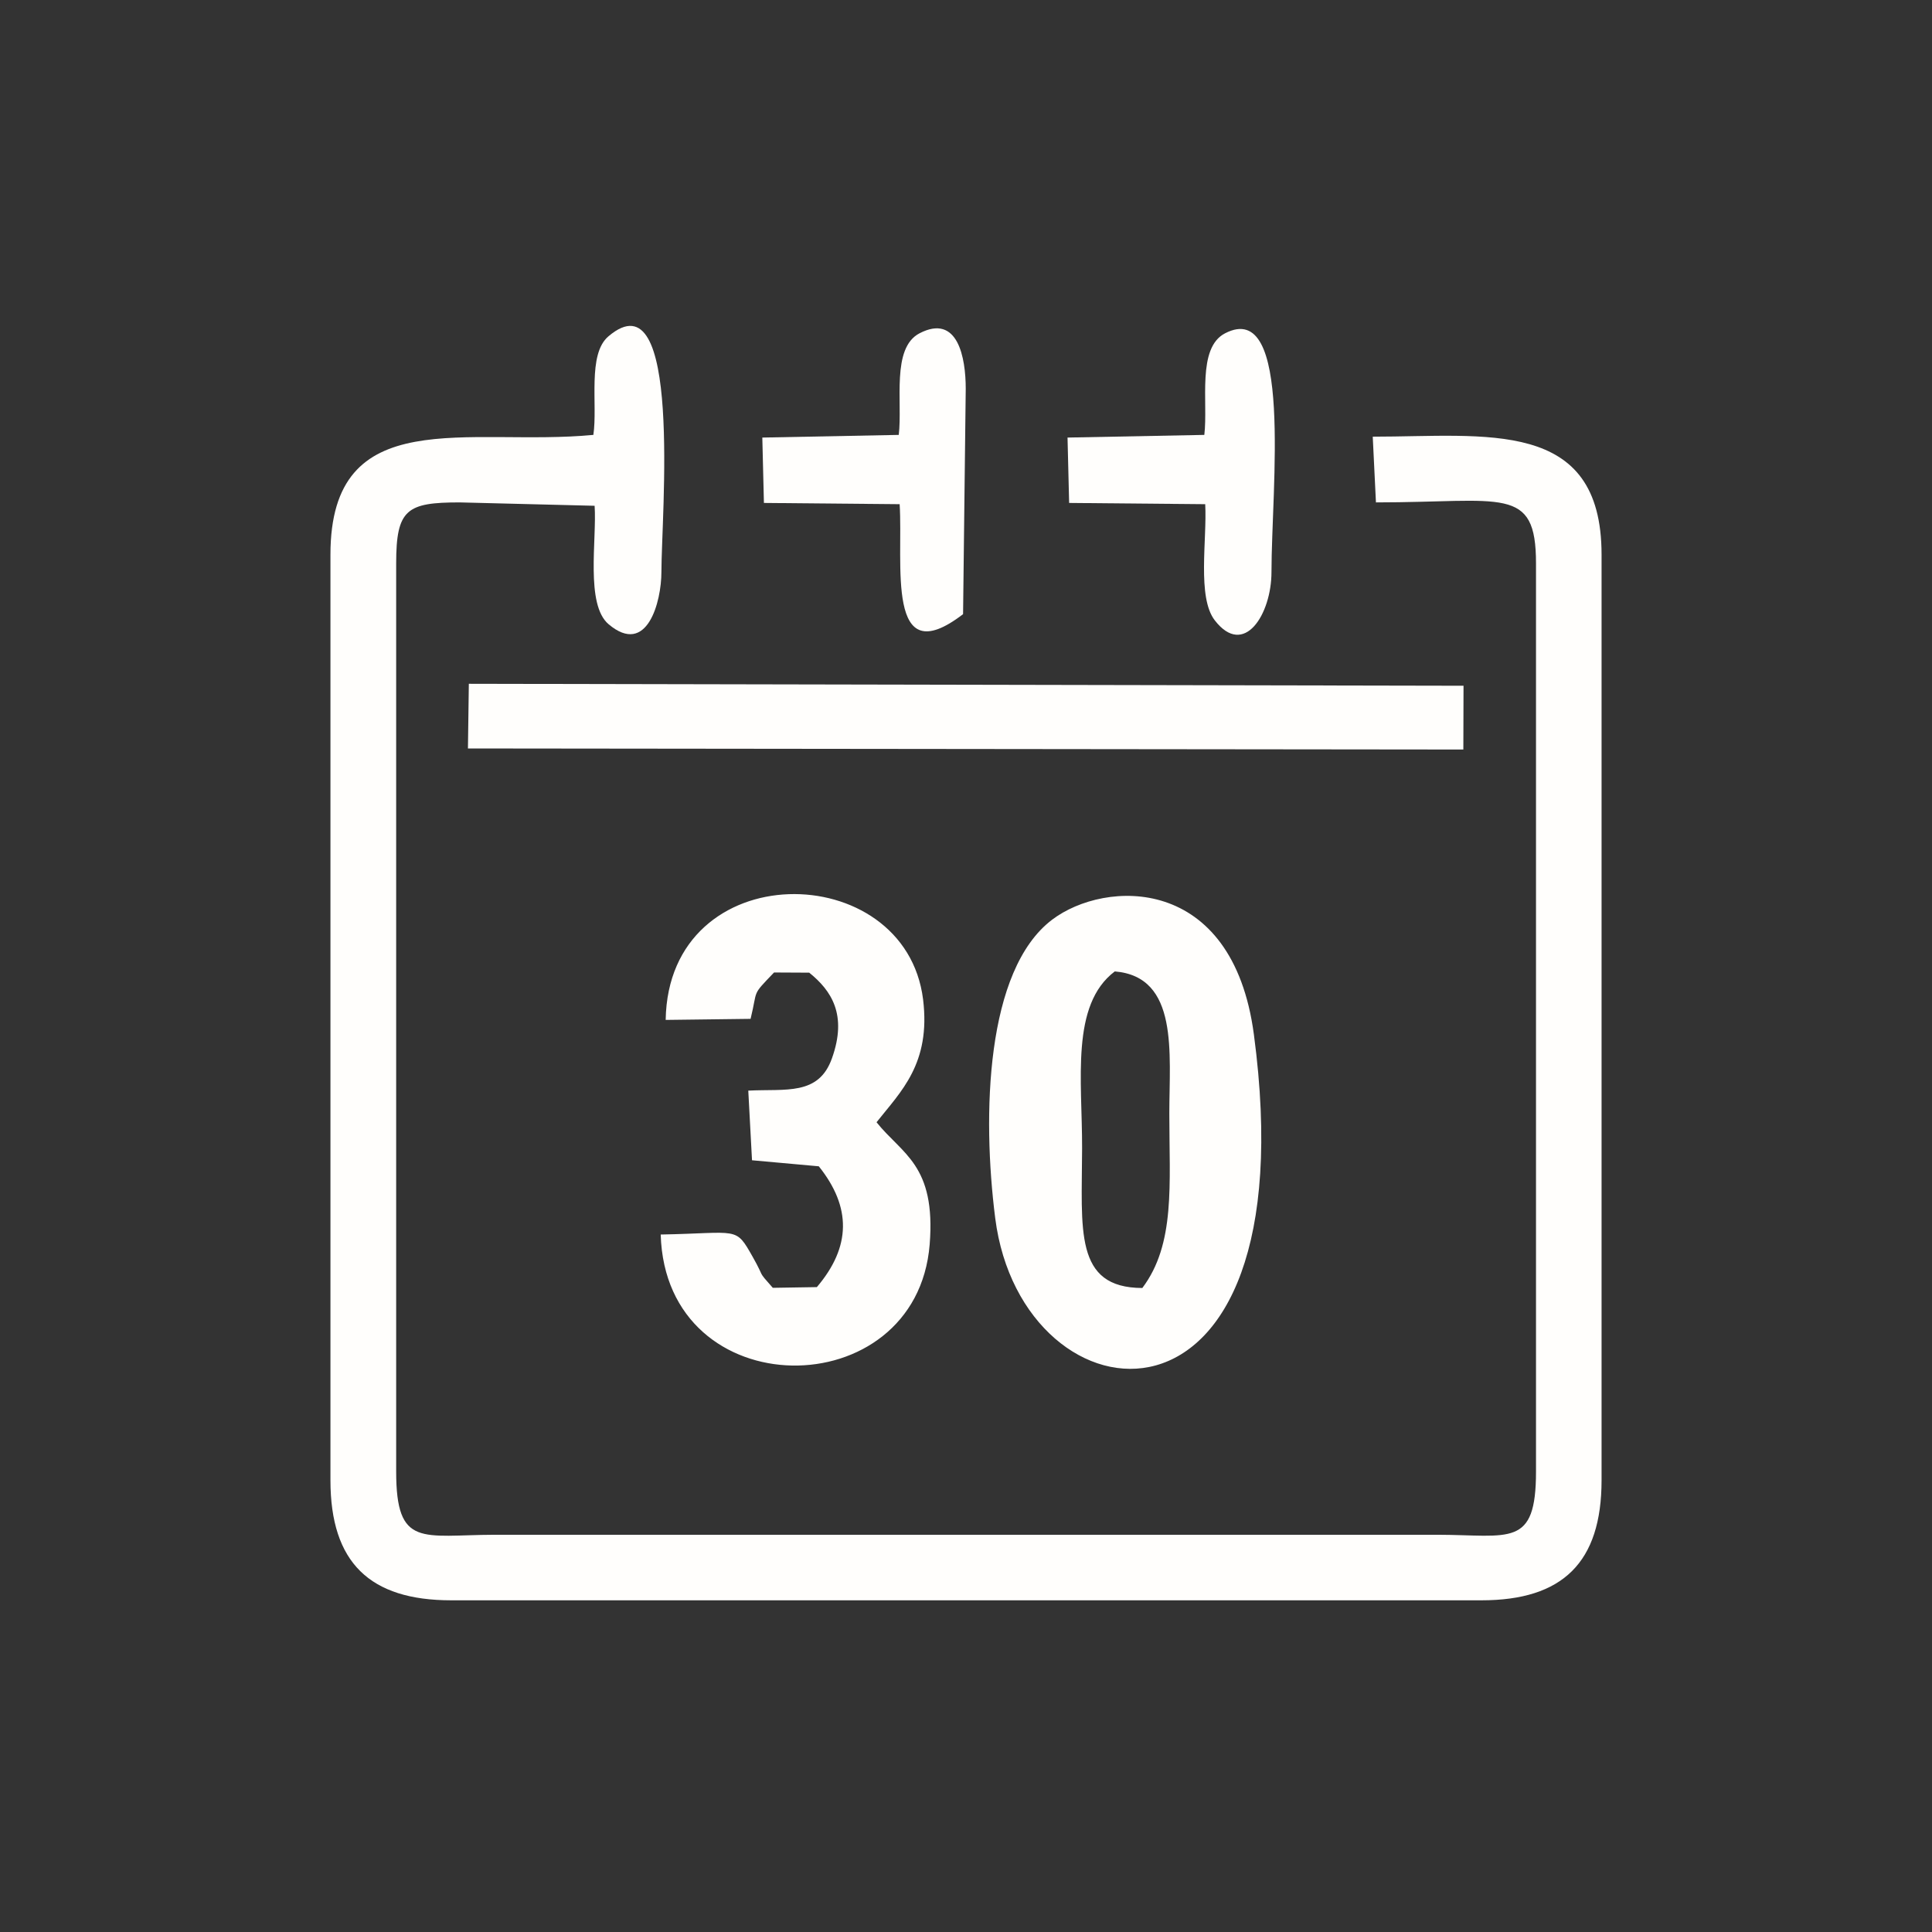
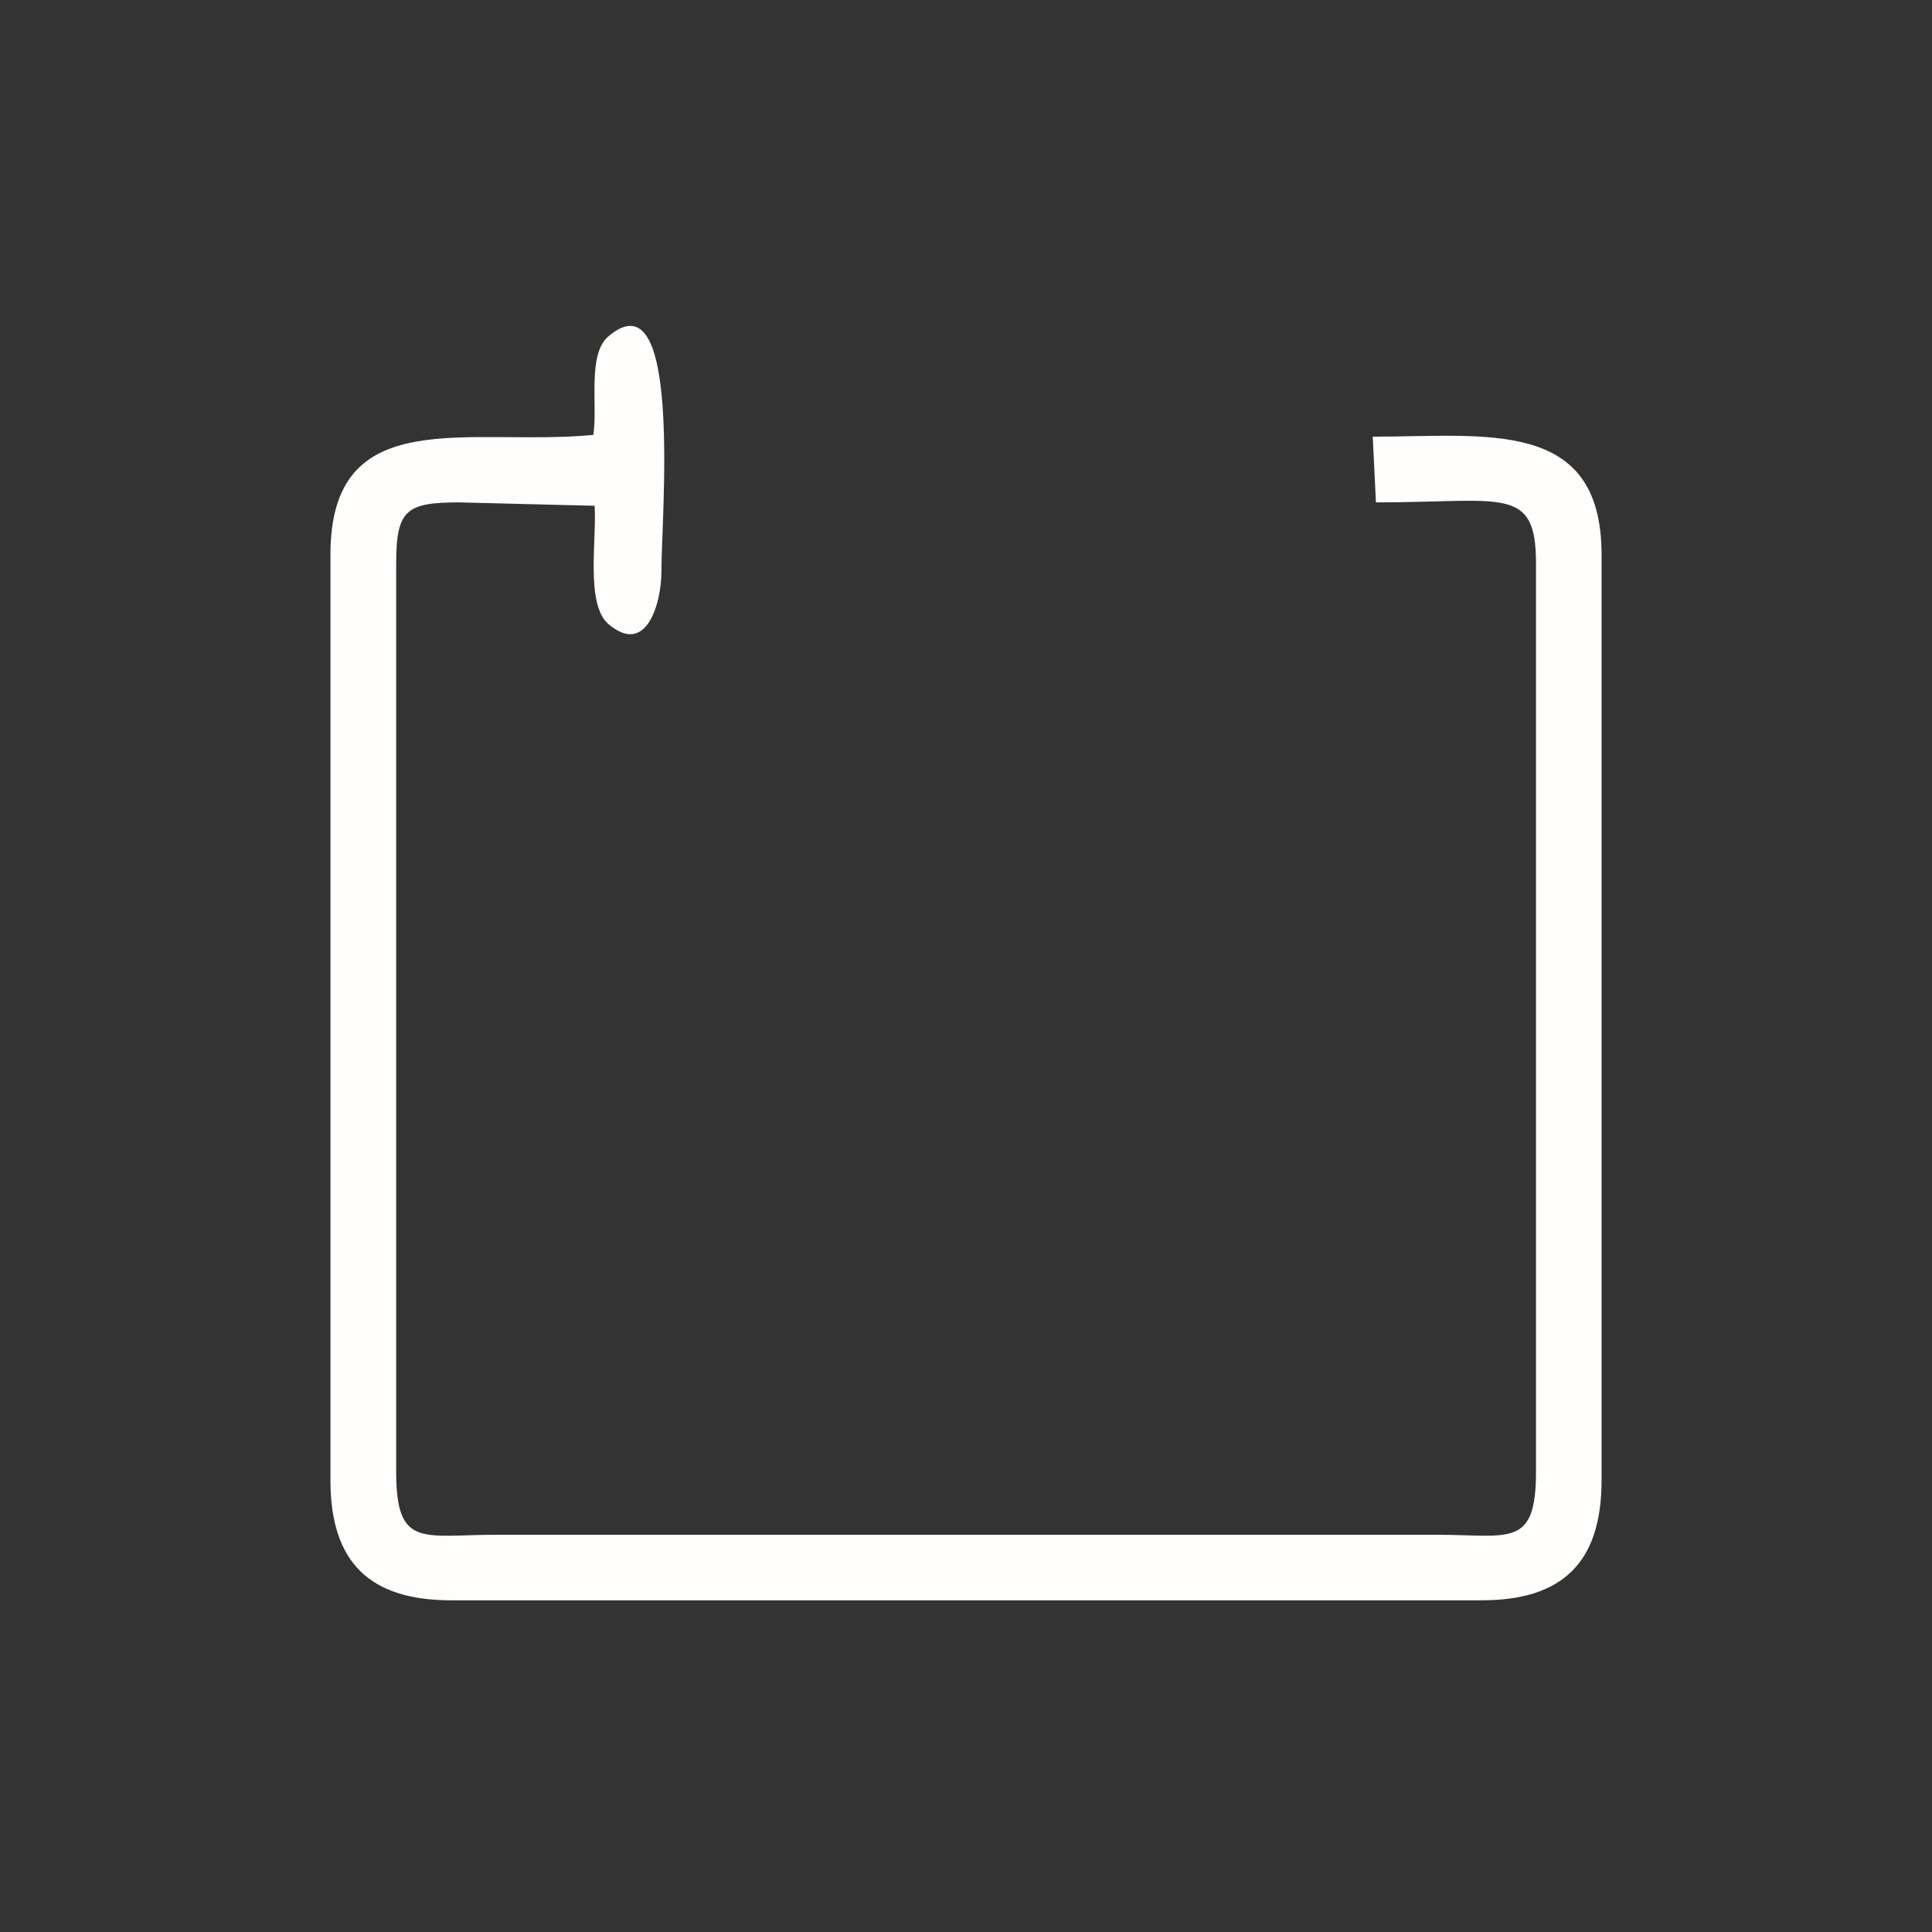
<svg xmlns="http://www.w3.org/2000/svg" width="100" height="100" shape-rendering="geometricPrecision" text-rendering="geometricPrecision" image-rendering="optimizeQuality" fill-rule="evenodd" clip-rule="evenodd" viewBox="0 0 108.75 108.75">
  <rect x="0" y="0" width="108.75" height="108.75" fill="#333333" stroke="none" />
  <g id="Vrstva_x0020_1">
-     <path fill="none" d="M0 0h108.75v108.75H0z" />
    <path fill="#FFFEFC" d="M22.3 31.71c0-3.05.6-3.43 3.58-3.43l7.59.19c.13 1.9-.53 5.56.79 6.67 2.17 1.83 2.97-1.28 2.97-2.94 0-3.2 1.2-16.82-2.98-13.27-1.2 1.01-.6 3.85-.85 5.55-7.03.67-14.8-1.88-14.8 6.74v52.1c0 4.64 2.22 6.76 6.8 6.76h57.99c4.57 0 6.76-2.13 6.76-6.76v-52.1c0-7.72-6.5-6.64-12.88-6.64l.18 3.7c7.16 0 9.01-.98 9.01 3.43v51.12c0 4.31-1.46 3.57-5.53 3.56H27.85c-4.09.01-5.55.76-5.55-3.56V31.71z" />
-     <path fill="#FFFEFC" d="M62.75 54.68c3.62.3 3.07 4.6 3.07 8 0 4 .35 7.34-1.52 9.82-3.86-.01-3.4-3.29-3.39-7.86.01-3.84-.66-8.07 1.84-9.96zm-6.73 13.89c1.51 11.89 17.76 13.65 14.56-10.34-1.2-9.04-8.38-8.72-11.36-6.46-3.74 2.84-3.94 10.99-3.2 16.8zM42.25 57.35c.42-1.72.03-1.26 1.32-2.61l1.98.01c1.24 1 2.16 2.36 1.28 4.82-.75 2.12-2.6 1.71-4.71 1.82l.21 3.92 3.76.34c1.84 2.3 1.82 4.53-.11 6.8l-2.48.04c-.92-1.04-.41-.47-1.13-1.74-.99-1.75-.76-1.34-5.18-1.26.28 9.75 14.4 9.73 15.14.56.36-4.49-1.56-5.08-2.99-6.88 1.37-1.73 3.06-3.3 2.62-6.91-1-8.02-14.34-8.17-14.49 1.15l4.78-.06zM26.34 42.13l56.03.06.01-3.59-55.99-.11zm41.45-17.65l-7.7.15.09 3.68 7.66.07c.11 1.98-.47 5.24.54 6.54 1.65 2.13 3.19-.35 3.19-2.72 0-4.73 1.23-15.42-2.61-13.44-1.6.82-.95 3.88-1.17 5.72zm-17.2 0l-7.68.15.09 3.68 7.64.07c.21 3.31-.82 9.56 3.57 6.19l.15-12.69c0-1.74-.44-4.24-2.6-3.12-1.6.83-.95 3.88-1.17 5.72z" />
  </g>
</svg>